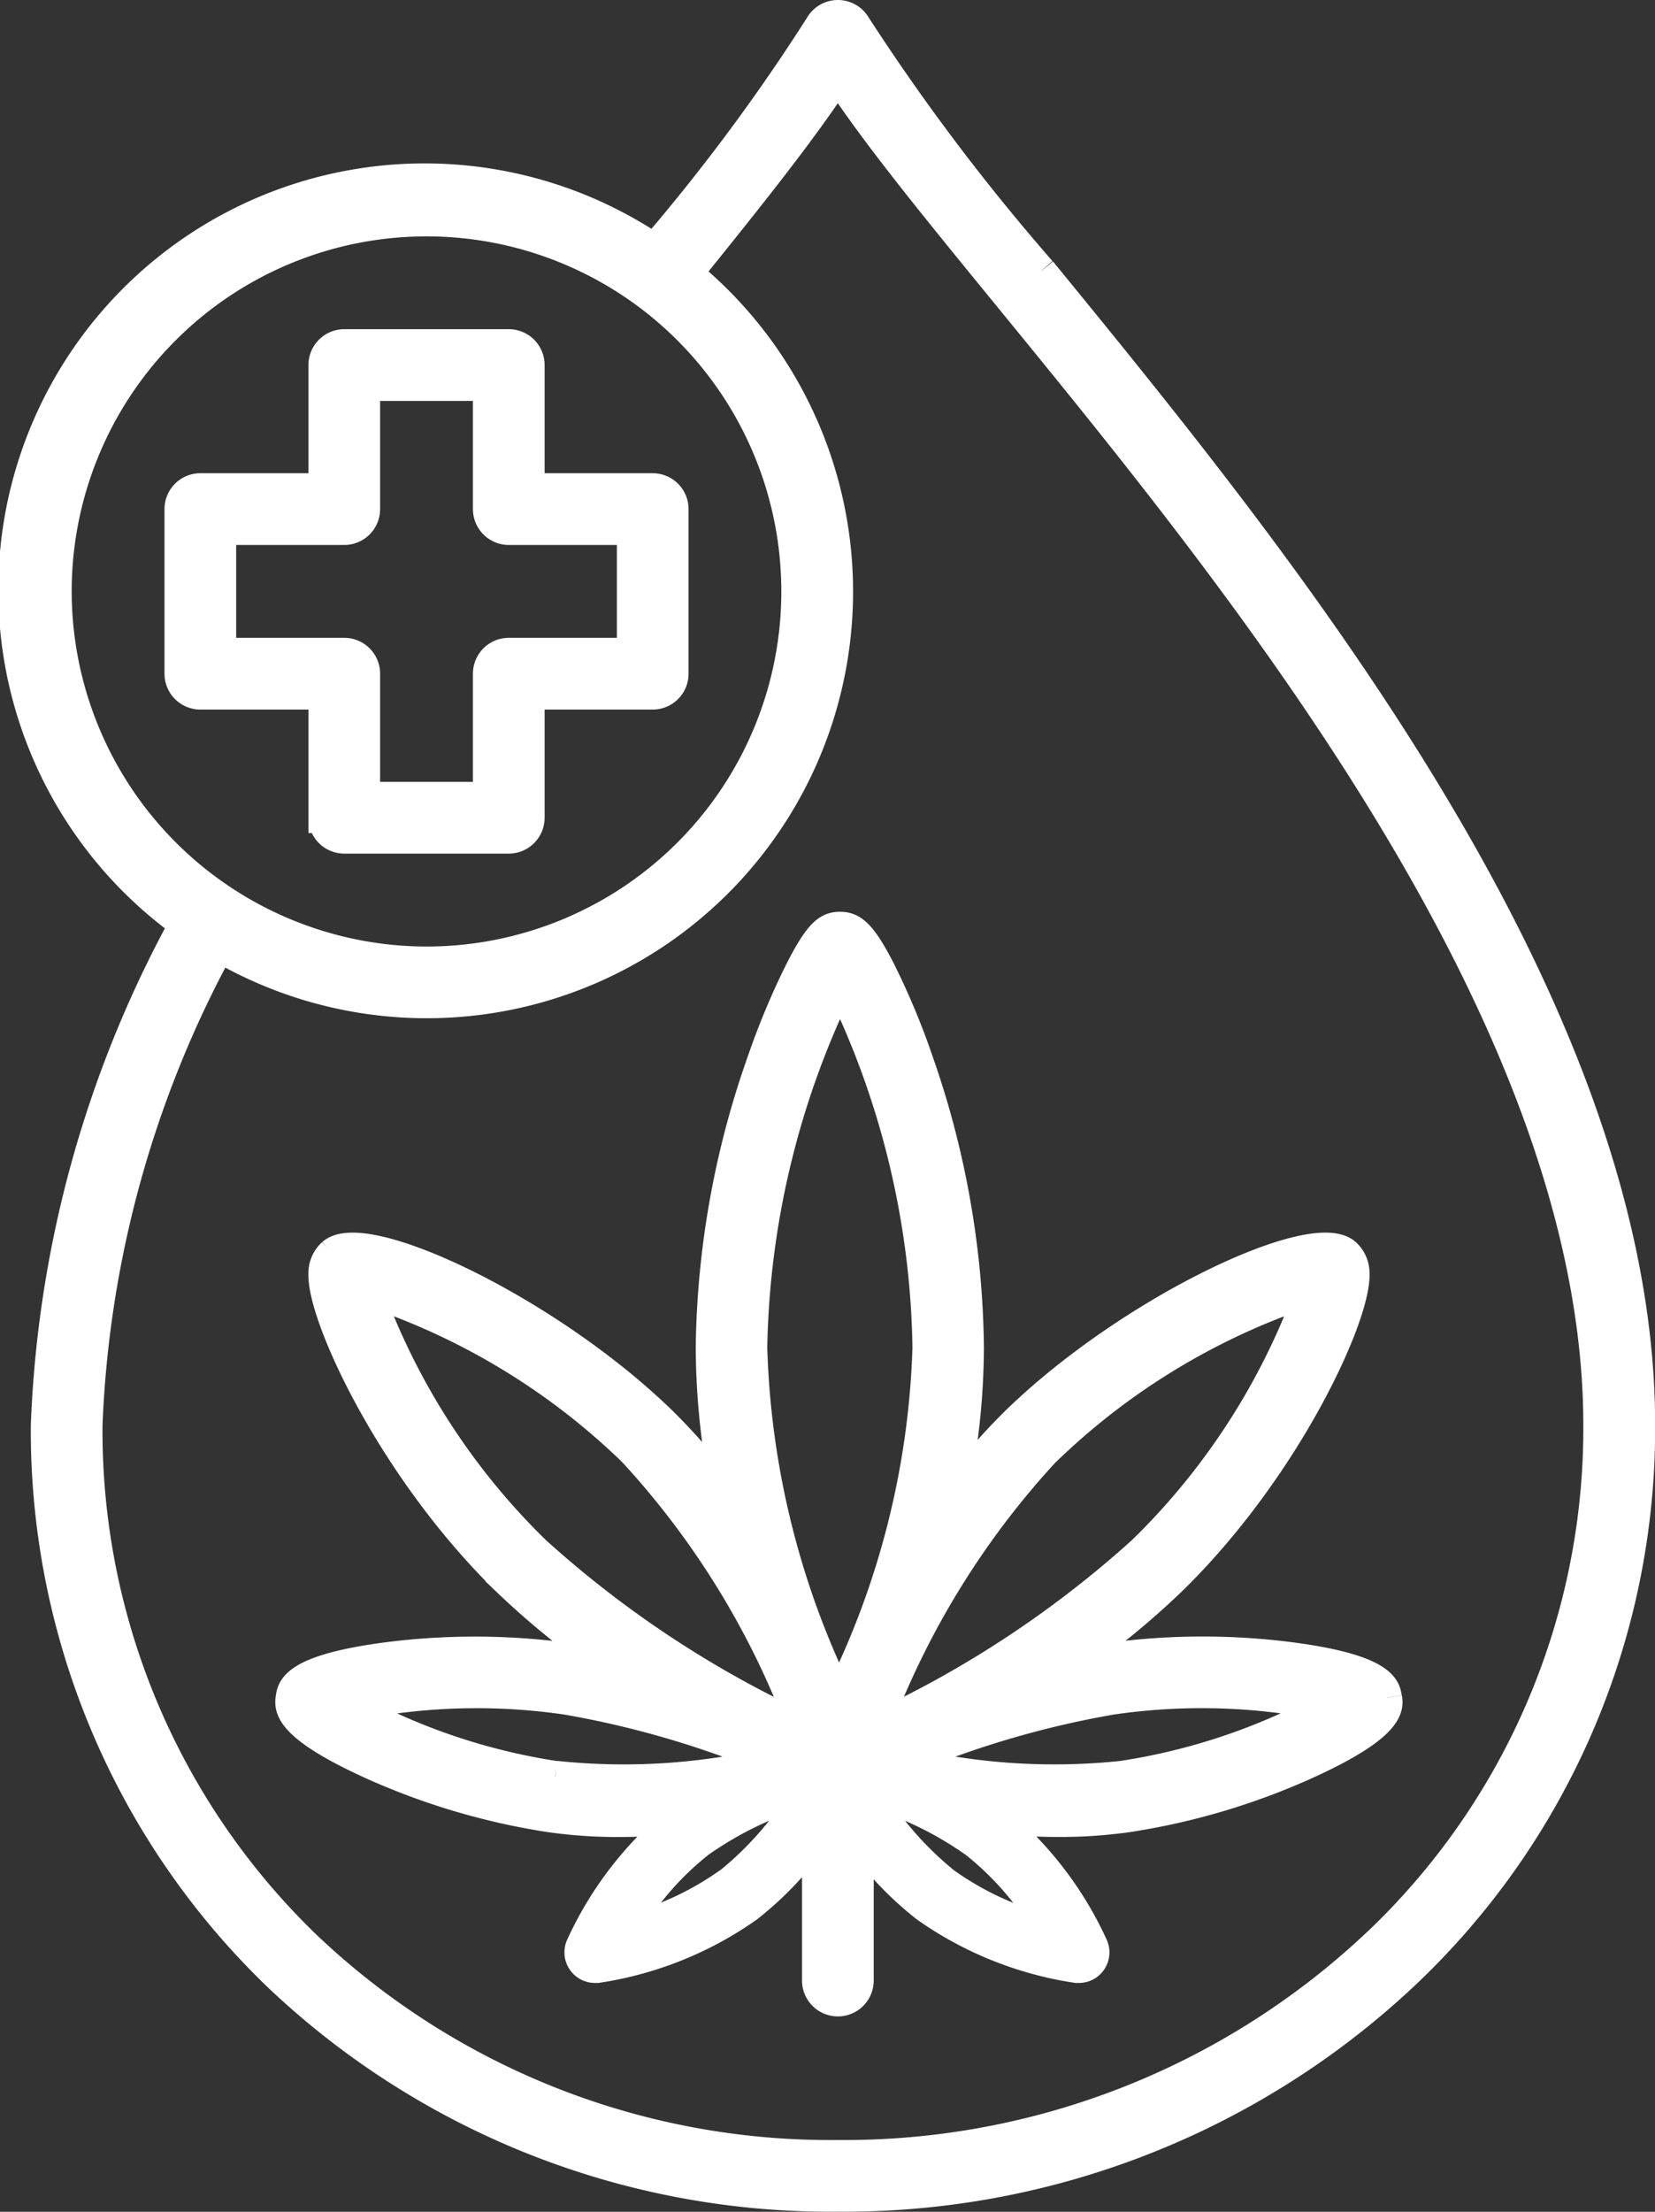
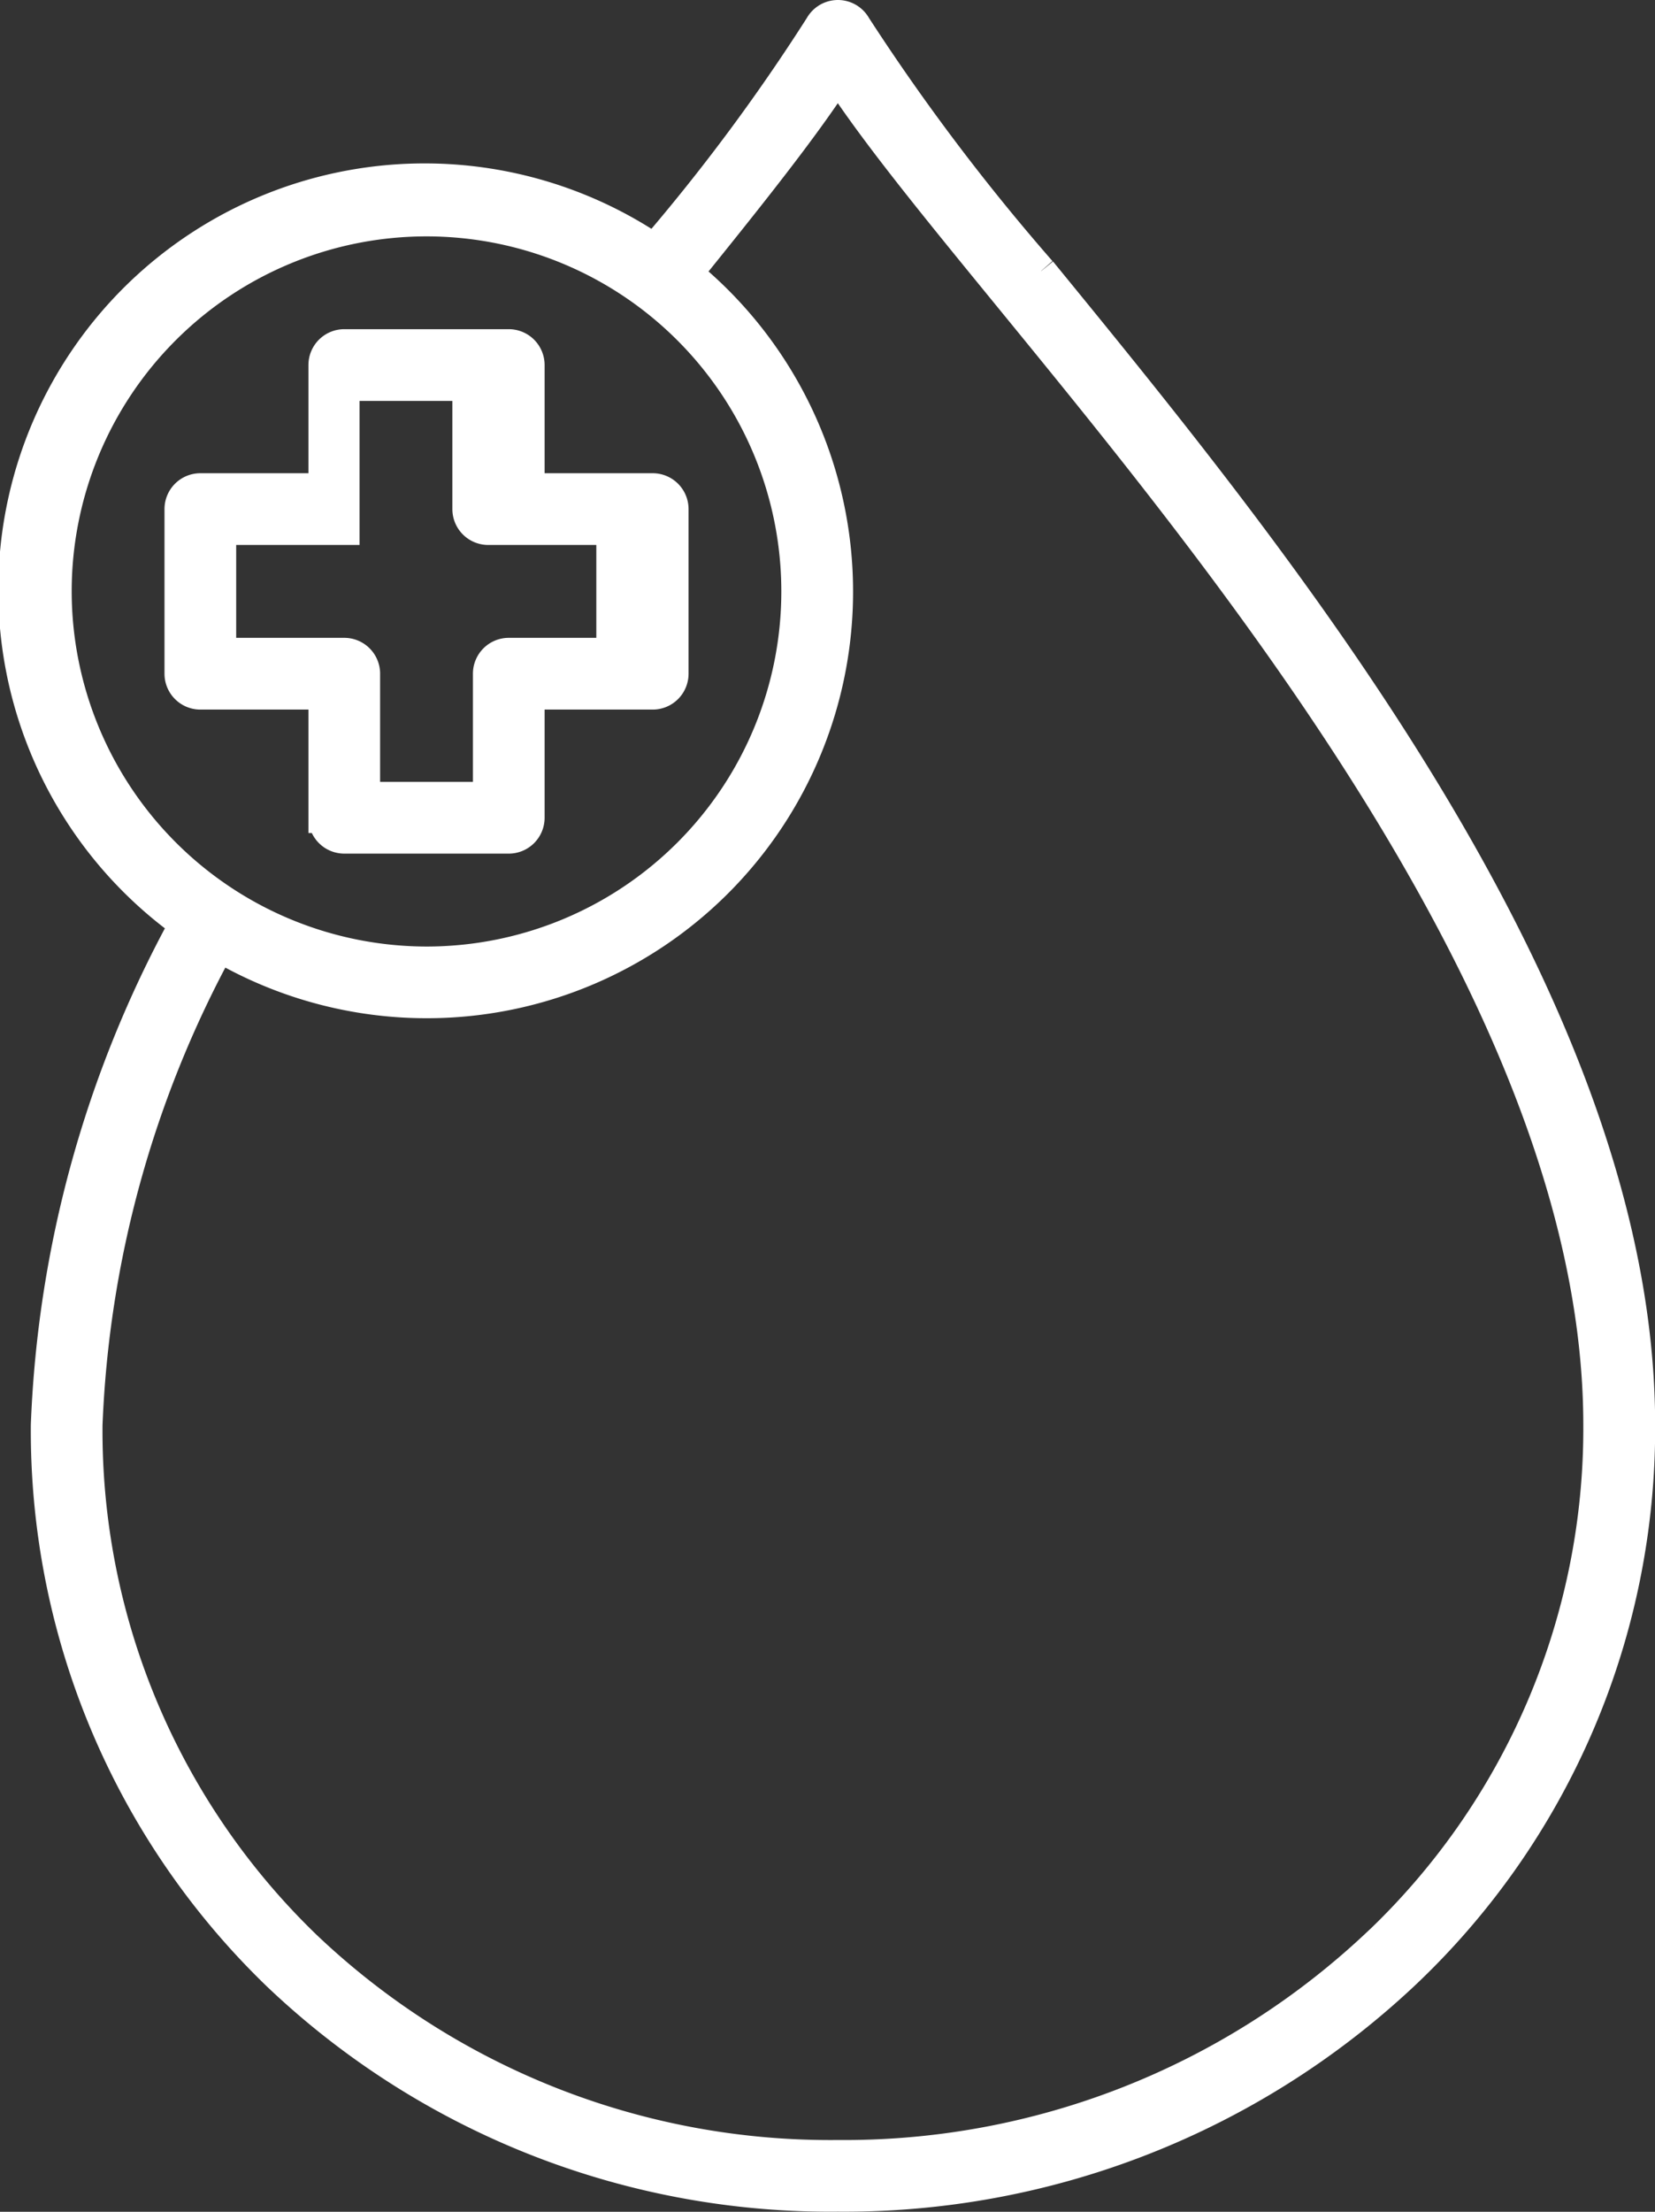
<svg xmlns="http://www.w3.org/2000/svg" viewBox="0 0 43.313 57.843" height="57.843" width="43.313">
  <rect x="0" y="0" width="43.313" height="57.843" fill="#333333" stroke="none" />
  <g transform="translate(-221.6 1.294)" data-sanitized-data-name="Group 23011" data-name="Group 23011" id="Group_23011">
    <g transform="translate(0 0.105)" data-sanitized-data-name="Group 8435" data-name="Group 8435" id="Group_8435">
      <g transform="translate(1 -0.891)" data-sanitized-data-name="Group 8436" data-name="Group 8436" id="Group_8436">
-         <path stroke-width="0.8" stroke="#fff" fill="#fff" transform="translate(201.434 -64.887)" d="M55.456,108.777c-.036-.242-.11-.744-2.575-1.06a18.066,18.066,0,0,0-4.8.043c-.342.051-.684.115-1.024.187a21.22,21.22,0,0,0,2.751-2.225c2.988-2.907,4.835-6.906,4.8-8.027a.7.7,0,0,0-.228-.536c-.854-.744-5.628,1.488-8.624,4.4a15.193,15.193,0,0,0-1.659,1.934,18.953,18.953,0,0,0,.419-3.871A23.308,23.308,0,0,0,43.2,92.15a19.294,19.294,0,0,0-.989-2.373c-.5-.98-.741-1.153-1.061-1.153s-.547.167-1.05,1.154a19.807,19.807,0,0,0-.99,2.372,23.233,23.233,0,0,0-1.336,7.473,19.379,19.379,0,0,0,.426,3.943,15.279,15.279,0,0,0-1.711-2.006c-3-2.915-7.772-5.146-8.624-4.4a.7.7,0,0,0-.228.536c-.031,1.121,1.816,5.12,4.8,8.027a21.237,21.237,0,0,0,2.76,2.228c-.346-.073-.694-.138-1.042-.189a18.069,18.069,0,0,0-4.8-.043c-2.464.316-2.539.819-2.574,1.06s-.109.732,2.156,1.755a17.971,17.971,0,0,0,4.606,1.361,12.475,12.475,0,0,0,1.824.126c.538,0,1.07-.031,1.583-.079a9.242,9.242,0,0,0-2.578,3.334.4.4,0,0,0,.371.562l.05,0a9.22,9.22,0,0,0,3.943-1.581,8.8,8.8,0,0,0,1.82-1.941v3.859a.538.538,0,1,0,1.076,0v-3.79a8.7,8.7,0,0,0,1.77,1.872,9.222,9.222,0,0,0,3.943,1.581l.051,0a.4.4,0,0,0,.371-.562,9.228,9.228,0,0,0-2.592-3.345c.548.054,1.119.089,1.7.089a12.483,12.483,0,0,0,1.824-.126,17.965,17.965,0,0,0,4.606-1.361c2.264-1.022,2.191-1.517,2.156-1.754m-8.944-6.445a18.067,18.067,0,0,1,6.946-4.2,18.1,18.1,0,0,1-4.4,6.815,27.776,27.776,0,0,1-6.994,4.612,21.982,21.982,0,0,1,4.447-7.23M41.151,90.087a22.352,22.352,0,0,1,2.295,9.536,21.918,21.918,0,0,1-2.324,9.168,22.234,22.234,0,0,1-2.276-9.168,22.545,22.545,0,0,1,2.305-9.536M28.788,98.135a18.075,18.075,0,0,1,6.945,4.2,21.9,21.9,0,0,1,4.439,7.231,27.787,27.787,0,0,1-6.986-4.612,18.09,18.09,0,0,1-4.4-6.815m4.91,12.693A16.35,16.35,0,0,1,28.29,109,16.326,16.326,0,0,1,34,108.824a24.968,24.968,0,0,1,5.49,1.621,17,17,0,0,1-5.787.383m4.548,2.781a7.977,7.977,0,0,1-2.758,1.259,7.968,7.968,0,0,1,1.971-2.3h0a9.4,9.4,0,0,1,2.855-1.362,8.86,8.86,0,0,1-2.067,2.407m8.4,1.26a7.969,7.969,0,0,1-2.757-1.26,8.854,8.854,0,0,1-2.068-2.407,9.383,9.383,0,0,1,2.855,1.363,7.986,7.986,0,0,1,1.97,2.3m1.893-4.041a17.038,17.038,0,0,1-5.787-.383,24.95,24.95,0,0,1,5.49-1.621,16.326,16.326,0,0,1,5.706.173,16.35,16.35,0,0,1-5.409,1.83" data-sanitized-data-name="Path 20392" data-name="Path 20392" id="Path_20392" />
-         <path stroke-width="0.8" stroke="#fff" fill="#fff" transform="translate(209.305 -23.499)" d="M25.148,44.377V41.148h3.229a.538.538,0,0,0,.538-.538V36.305a.538.538,0,0,0-.538-.538H25.148V32.538A.538.538,0,0,0,24.61,32H20.305a.538.538,0,0,0-.538.538v3.229H16.538a.538.538,0,0,0-.538.538V40.61a.538.538,0,0,0,.538.538h3.229v3.229a.538.538,0,0,0,.538.538H24.61a.538.538,0,0,0,.538-.538M24.072,40.61v3.229H20.843V40.61a.538.538,0,0,0-.538-.538H17.076V36.843h3.229a.538.538,0,0,0,.538-.538V33.076h3.229v3.229a.538.538,0,0,0,.538.538h3.229v3.229H24.61a.538.538,0,0,0-.538.538" data-sanitized-data-name="Path 20393" data-name="Path 20393" id="Path_20393" />
+         <path stroke-width="0.8" stroke="#fff" fill="#fff" transform="translate(209.305 -23.499)" d="M25.148,44.377V41.148h3.229a.538.538,0,0,0,.538-.538V36.305a.538.538,0,0,0-.538-.538H25.148V32.538A.538.538,0,0,0,24.61,32H20.305a.538.538,0,0,0-.538.538v3.229H16.538a.538.538,0,0,0-.538.538V40.61a.538.538,0,0,0,.538.538h3.229v3.229a.538.538,0,0,0,.538.538H24.61a.538.538,0,0,0,.538-.538M24.072,40.61v3.229H20.843V40.61a.538.538,0,0,0-.538-.538H17.076V36.843h3.229V33.076h3.229v3.229a.538.538,0,0,0,.538.538h3.229v3.229H24.61a.538.538,0,0,0-.538.538" data-sanitized-data-name="Path 20393" data-name="Path 20393" id="Path_20393" />
        <path stroke-width="0.8" stroke="#fff" fill="#fff" transform="translate(221 -0.108)" d="M26.843,6.691A56.312,56.312,0,0,1,22,.278a.538.538,0,0,0-.942,0,51.269,51.269,0,0,1-4.333,5.833A10.757,10.757,0,0,0,4.432,23.764a29.63,29.63,0,0,0-3.625,13.1,19.781,19.781,0,0,0,6.057,14.4,20.979,20.979,0,0,0,14.661,5.776A21.4,21.4,0,0,0,36.317,51.27a19.624,19.624,0,0,0,6.2-14.408c-.007-11.019-9.432-22.544-15.669-30.171M1.076,15.068a9.686,9.686,0,1,1,9.686,9.686,9.7,9.7,0,0,1-9.686-9.686m34.5,35.42a20.325,20.325,0,0,1-14.053,5.478A19.906,19.906,0,0,1,7.611,50.491,18.712,18.712,0,0,1,1.883,36.862,28.468,28.468,0,0,1,5.337,24.357,10.757,10.757,0,0,0,17.587,6.752c1.677-2.077,3.06-3.811,3.939-5.173.972,1.5,2.557,3.437,4.485,5.794,6.14,7.508,15.419,18.855,15.426,29.49a18.557,18.557,0,0,1-5.858,13.625" data-sanitized-data-name="Path 20394" data-name="Path 20394" id="Path_20394" />
      </g>
    </g>
  </g>
</svg>